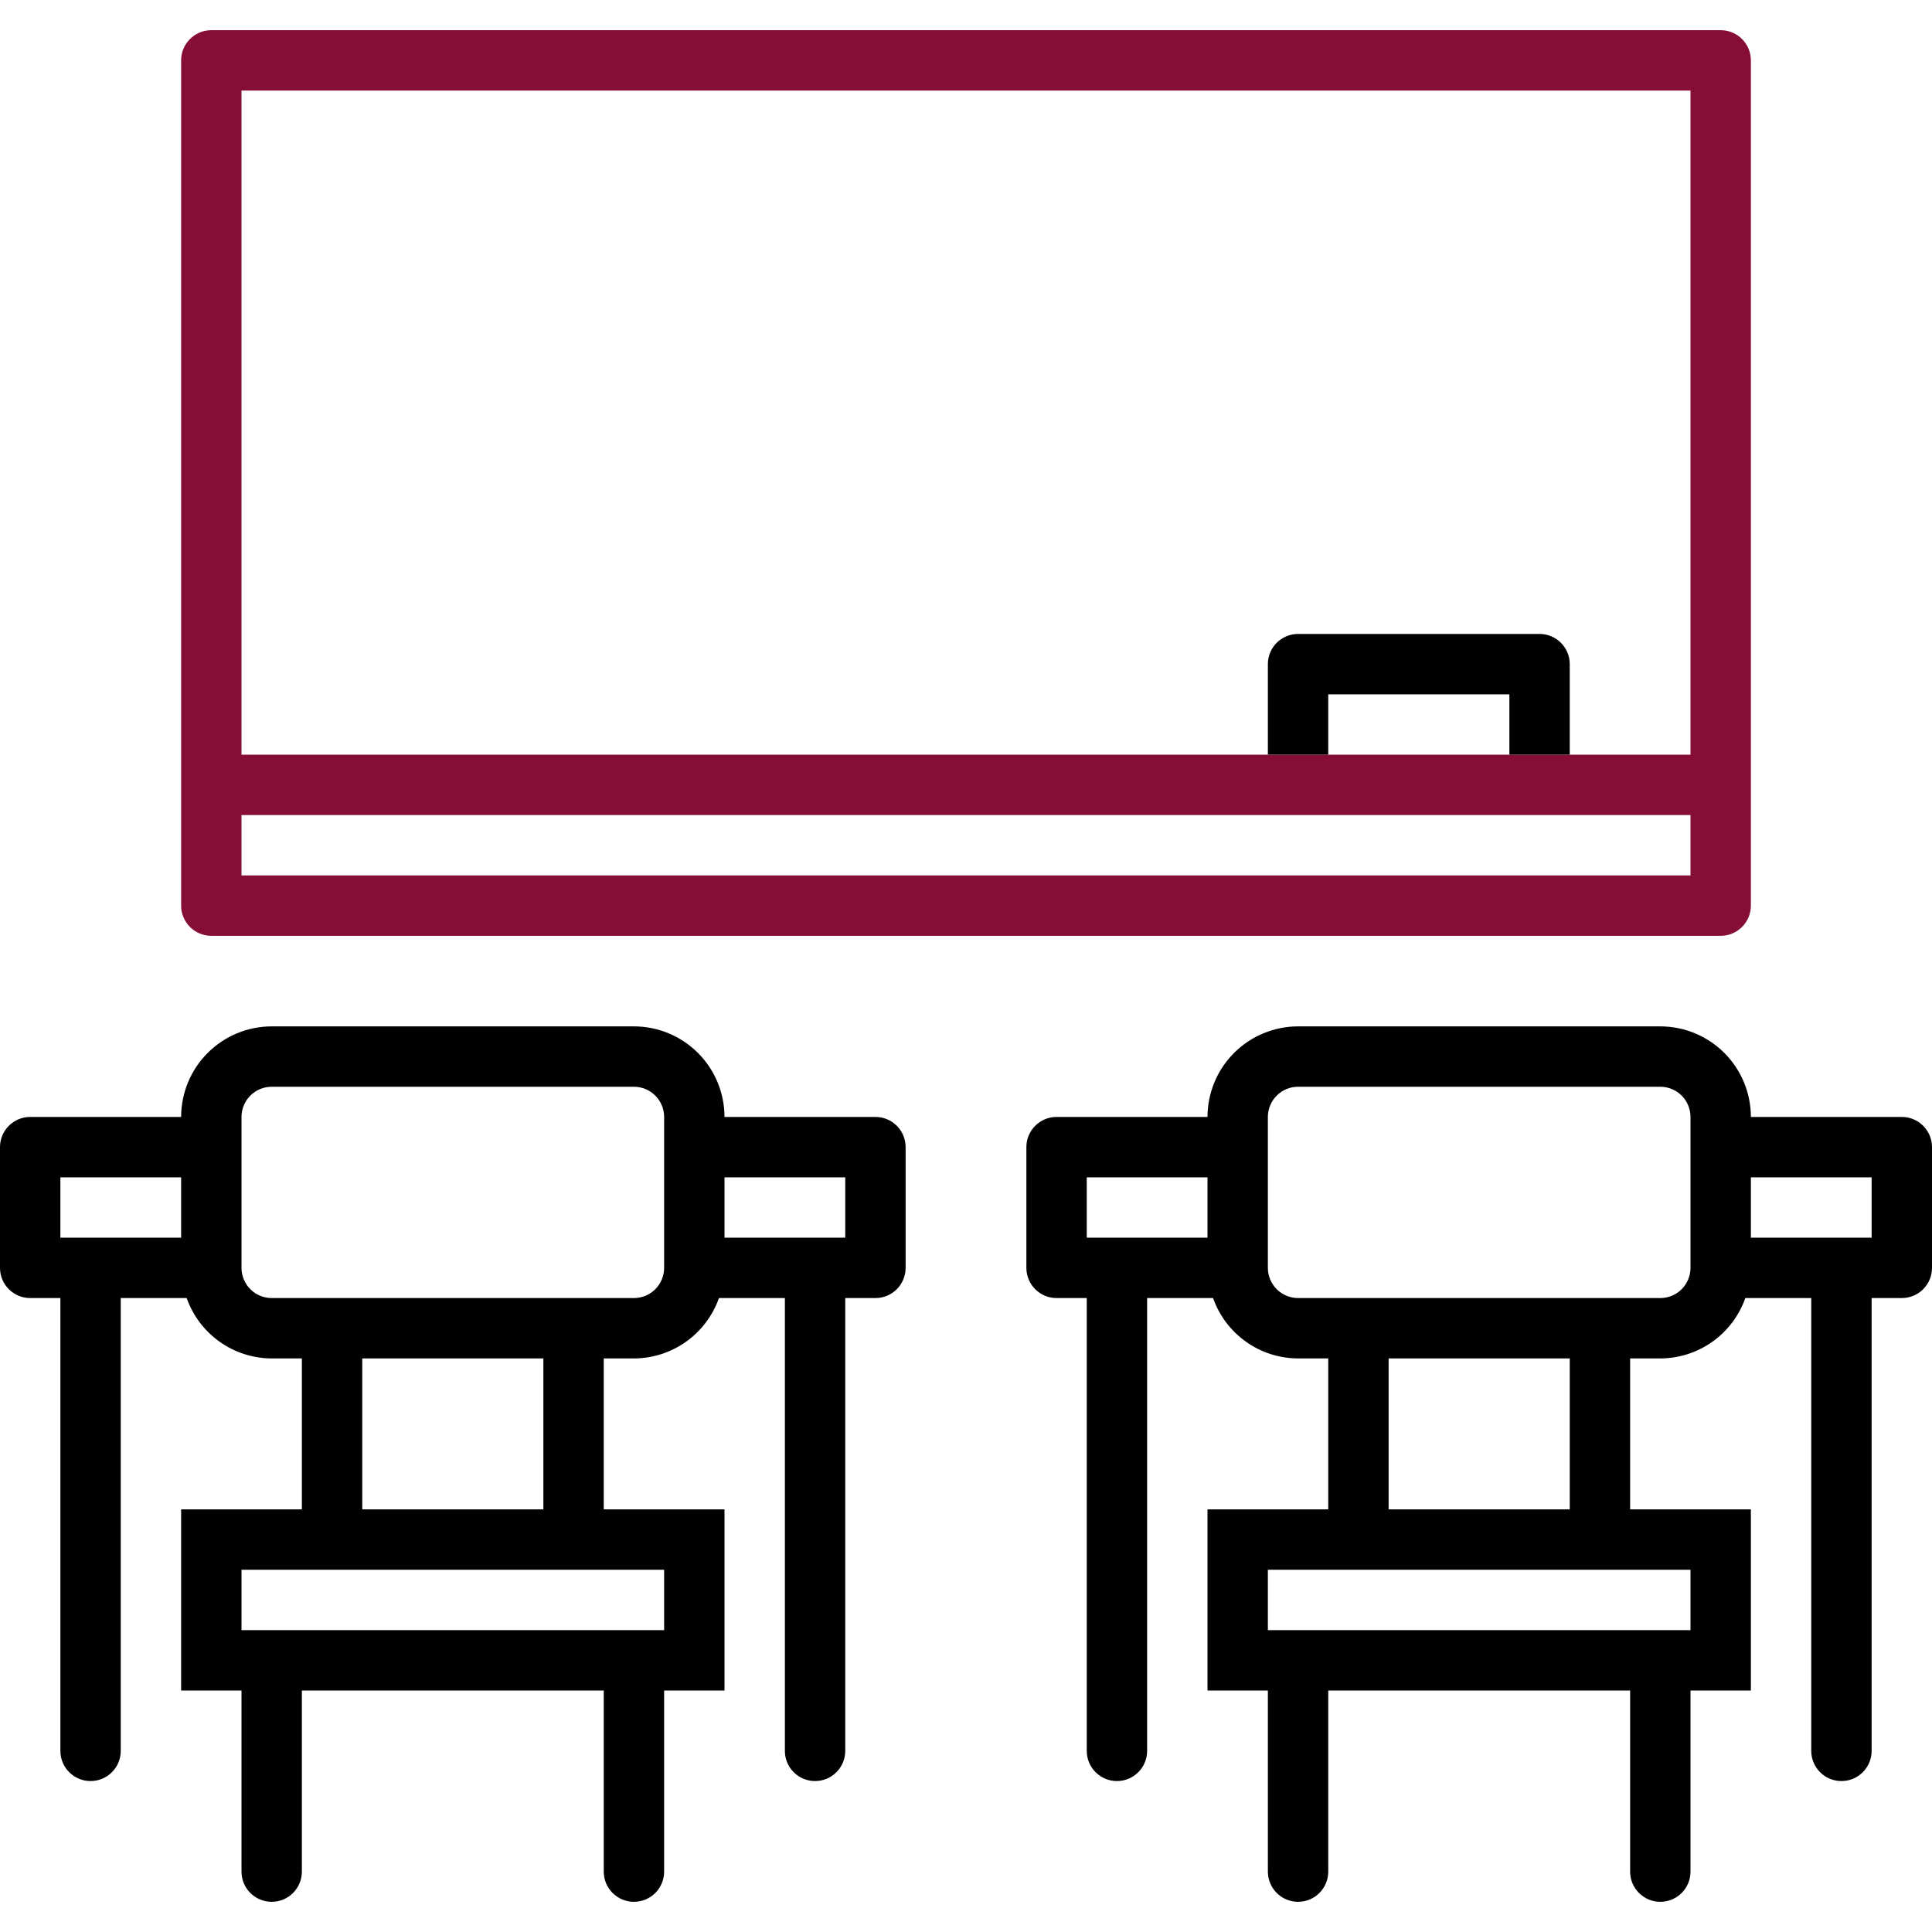
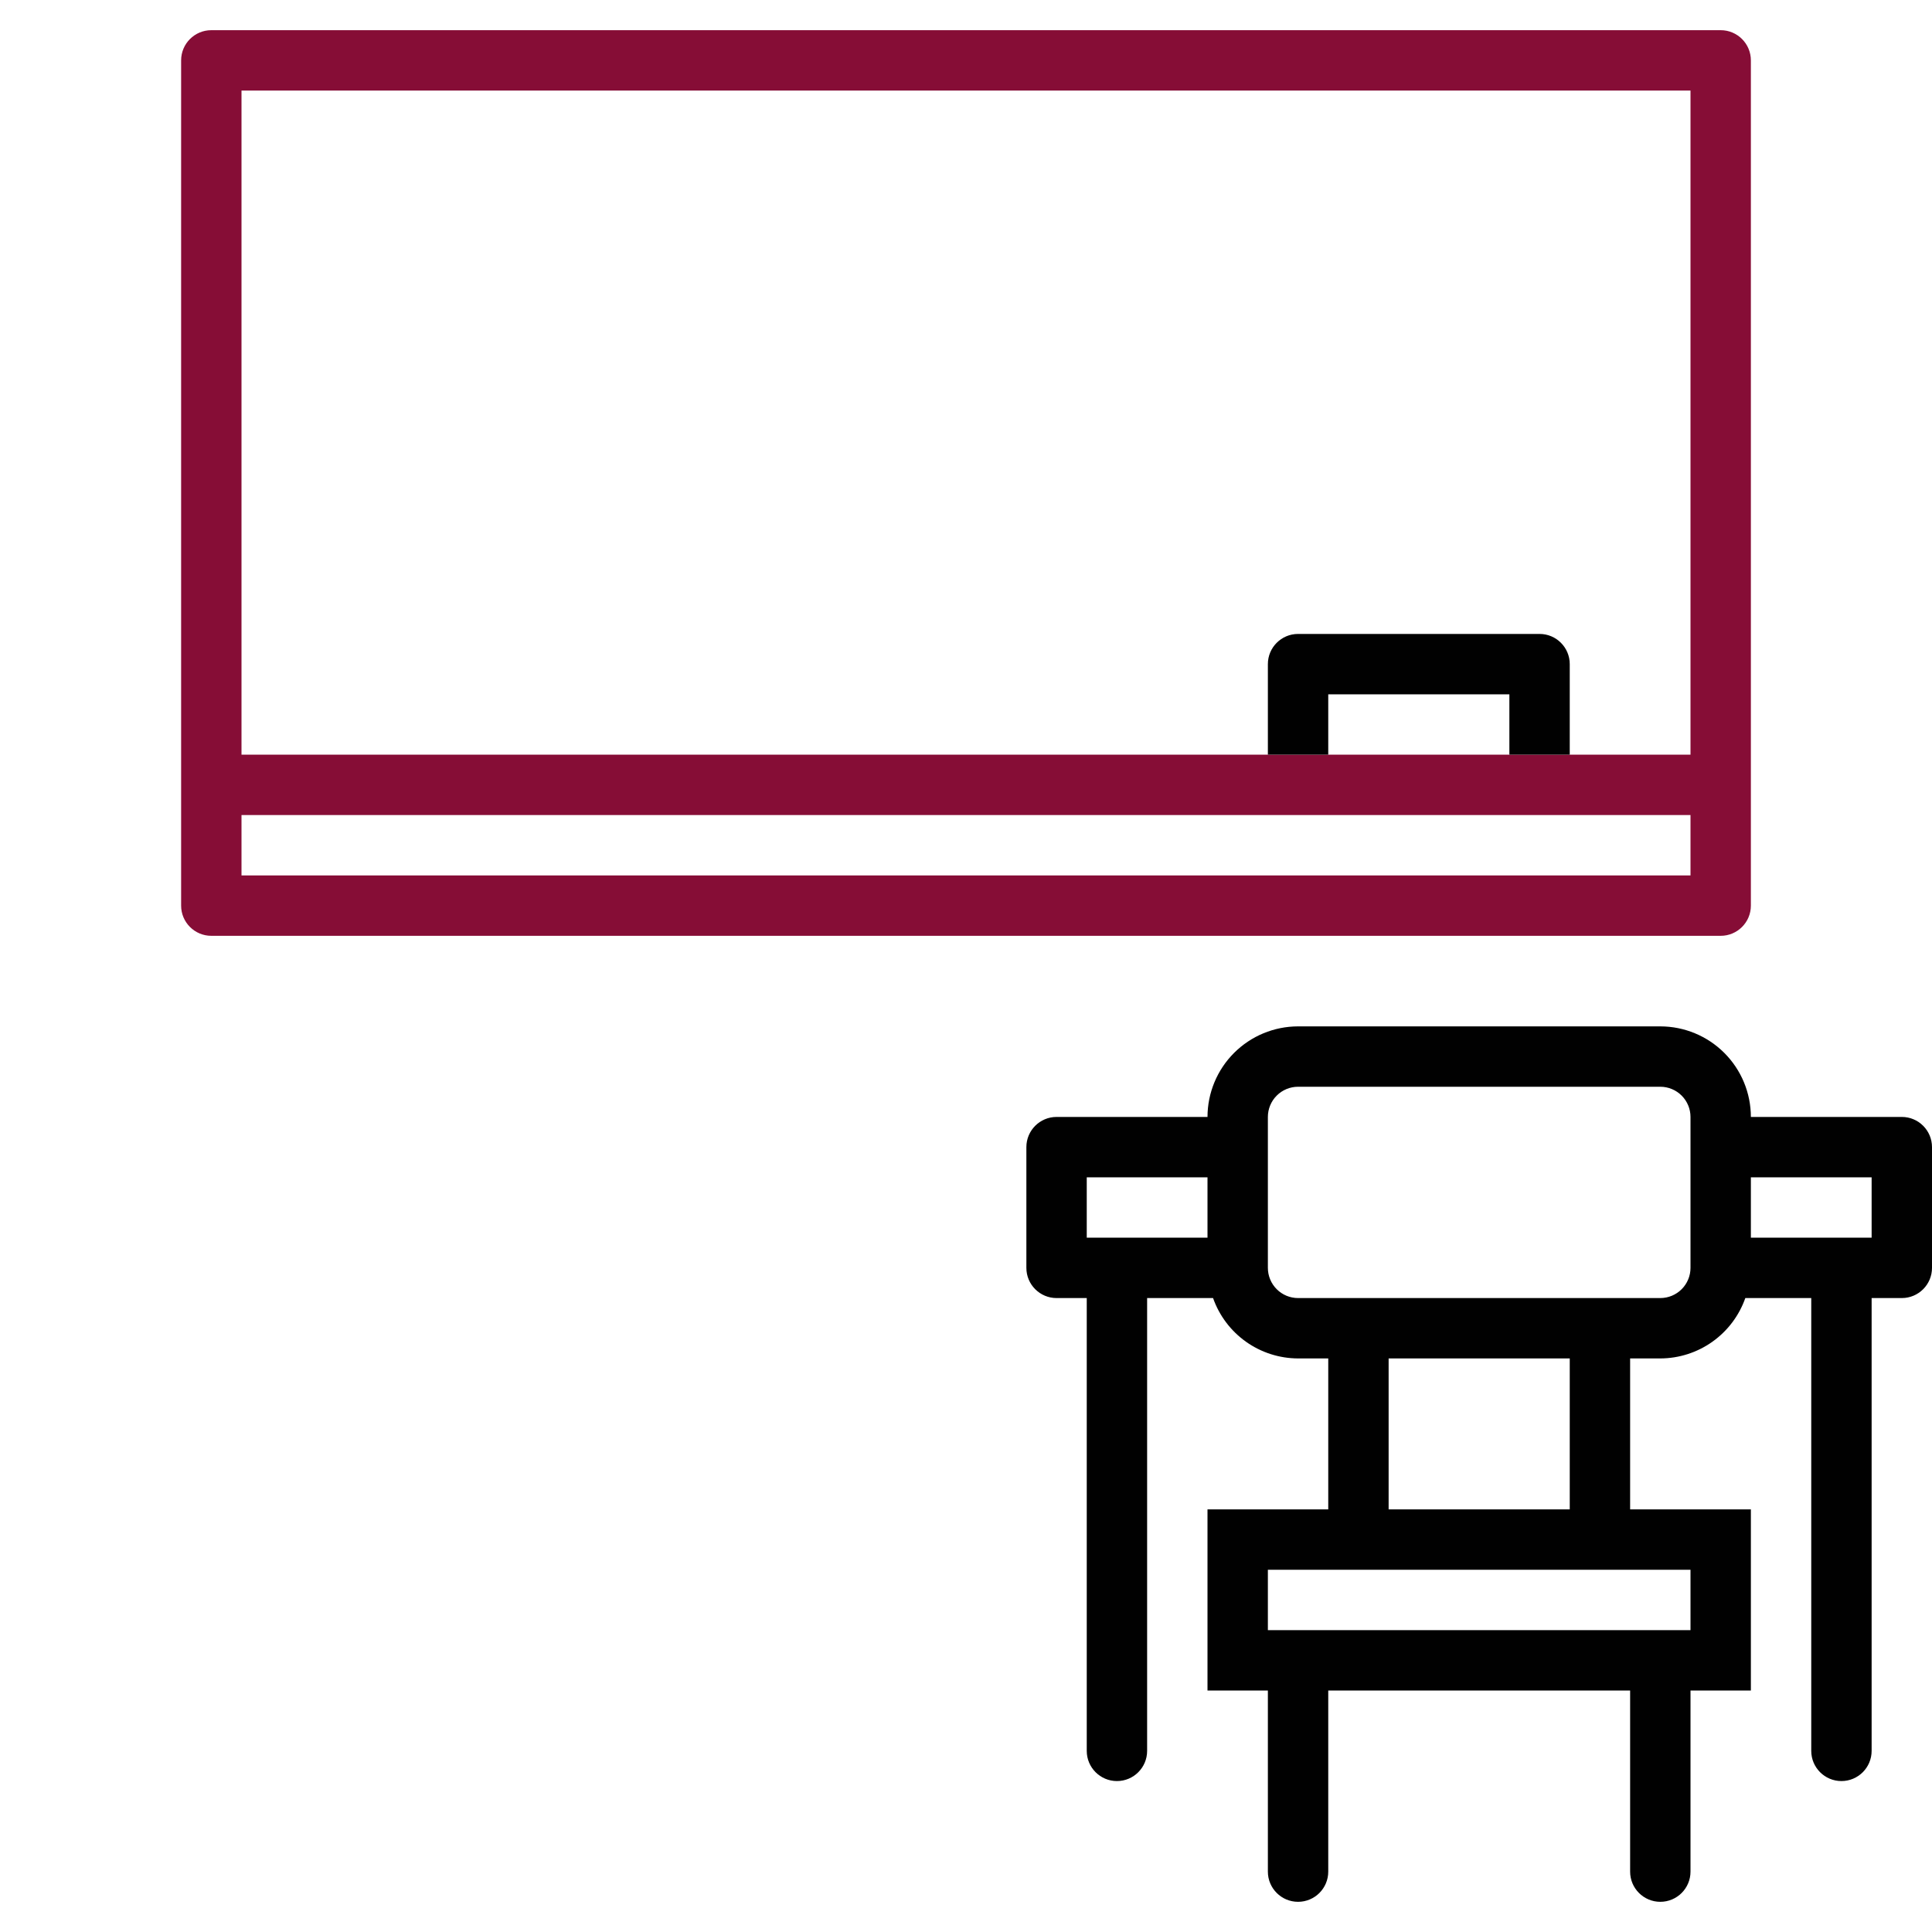
<svg xmlns="http://www.w3.org/2000/svg" width="512" height="512" viewBox="0 0 512 512" fill="none">
  <path fill-rule="evenodd" clip-rule="evenodd" d="M456 8C460.418 8 464 11.582 464 16V240C464 244.418 460.418 248 456 248H56C51.582 248 48 244.418 48 240V16C48 11.582 51.582 8 56 8H456ZM448 200V24H64V200H336H352H400H416H448ZM64 216V232H448V216H64Z" fill="#860D36" />
  <path d="M416 200V176C416 171.582 412.418 168 408 168H344C339.582 168 336 171.582 336 176V200H352V184H400V200H416Z" fill="#010101" />
  <path d="M512 304C512 299.582 508.418 296 504 296H464C463.993 289.637 461.462 283.536 456.963 279.037C452.464 274.538 446.363 272.007 440 272H344C337.637 272.007 331.536 274.538 327.037 279.037C322.538 283.536 320.007 289.637 320 296H280C275.582 296 272 299.582 272 304V336C272 340.418 275.582 344 280 344H288V464C288 468.418 291.582 472 296 472C300.418 472 304 468.418 304 464V344H321.474C323.118 348.666 326.165 352.709 330.199 355.574C334.232 358.439 339.053 359.985 344 360H352V400H320V448H336V496C336 500.418 339.582 504 344 504C348.418 504 352 500.418 352 496V448H432V496C432 500.418 435.582 504 440 504C444.418 504 448 500.418 448 496V448H464V400H432V360H440C444.947 359.985 449.768 358.439 453.801 355.574C457.835 352.709 460.882 348.666 462.526 344H480V464C480 468.418 483.582 472 488 472C492.418 472 496 468.418 496 464V344H504C508.418 344 512 340.418 512 336V304ZM288 312H320V328H288V312ZM448 432H336V416H448V432ZM416 400H368V360H416V400ZM448 336C447.998 338.121 447.155 340.155 445.655 341.655C444.155 343.155 442.121 343.998 440 344H344C341.879 343.998 339.845 343.155 338.345 341.655C336.845 340.155 336.002 338.121 336 336V296C336.002 293.879 336.845 291.845 338.345 290.345C339.845 288.845 341.879 288.002 344 288H440C442.121 288.002 444.155 288.845 445.655 290.345C447.155 291.845 447.998 293.879 448 296V336ZM496 328H464V312H496V328Z" fill="#010101" />
-   <path d="M168 272H72C65.637 272.007 59.536 274.538 55.037 279.037C50.538 283.536 48.007 289.637 48 296H8C3.582 296 0 299.582 0 304V336C0 340.418 3.582 344 8 344H16V464C16 468.418 19.582 472 24 472C28.418 472 32 468.418 32 464V344H49.474C51.118 348.666 54.166 352.709 58.199 355.574C62.232 358.439 67.053 359.985 72 360H80V400H48V448H64V496C64 500.418 67.582 504 72 504C76.418 504 80 500.418 80 496V448H160V496C160 500.418 163.582 504 168 504C172.418 504 176 500.418 176 496V448H192V400H160V360H168C172.947 359.985 177.768 358.439 181.801 355.574C185.835 352.709 188.882 348.666 190.526 344H208V464C208 468.418 211.582 472 216 472C220.418 472 224 468.418 224 464V344H232C236.418 344 240 340.418 240 336V304C240 299.582 236.418 296 232 296H192C191.993 289.637 189.462 283.536 184.963 279.037C180.463 274.538 174.363 272.007 168 272ZM16 312H48V328H16V312ZM176 432H64V416H176V432ZM144 400H96V360H144V400ZM176 336C175.998 338.121 175.155 340.155 173.655 341.655C172.155 343.155 170.121 343.998 168 344H72C69.879 343.998 67.845 343.155 66.345 341.655C64.845 340.155 64.002 338.121 64 336V296C64.002 293.879 64.845 291.845 66.345 290.345C67.845 288.845 69.879 288.002 72 288H168C170.121 288.002 172.155 288.845 173.655 290.345C175.155 291.845 175.998 293.879 176 296V336ZM224 312V328H192V312H224Z" fill="#010101" />
</svg>